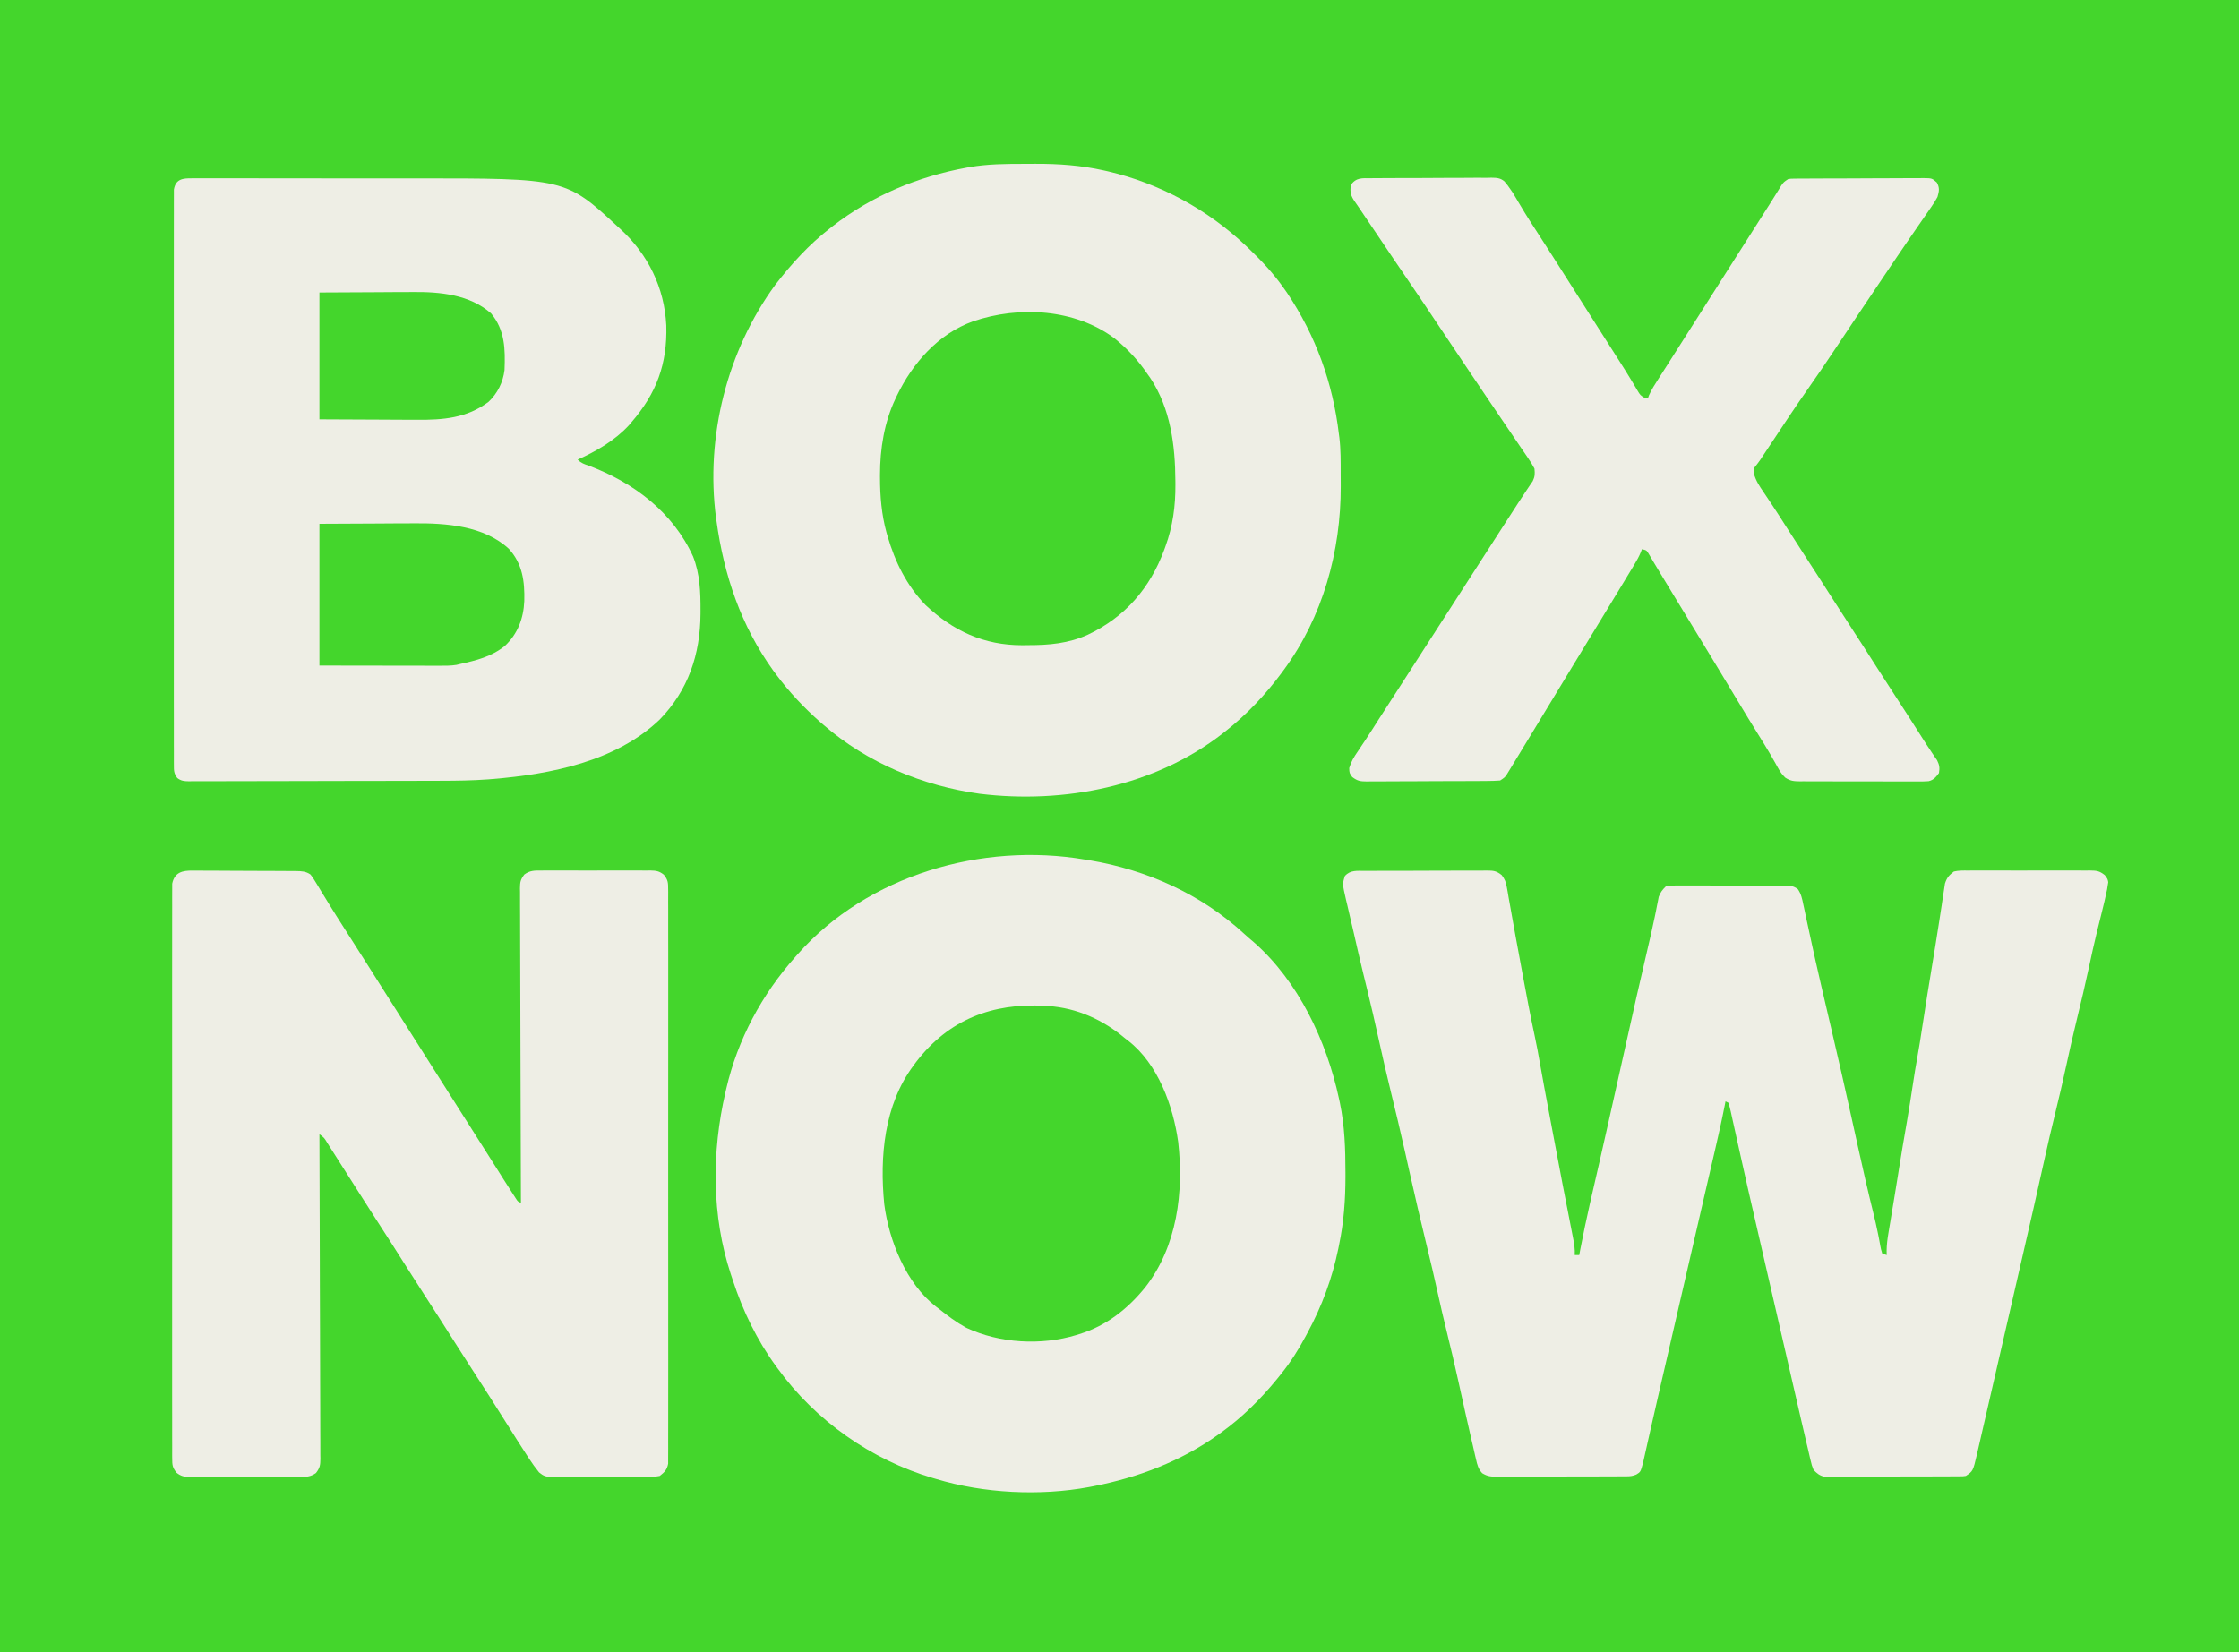
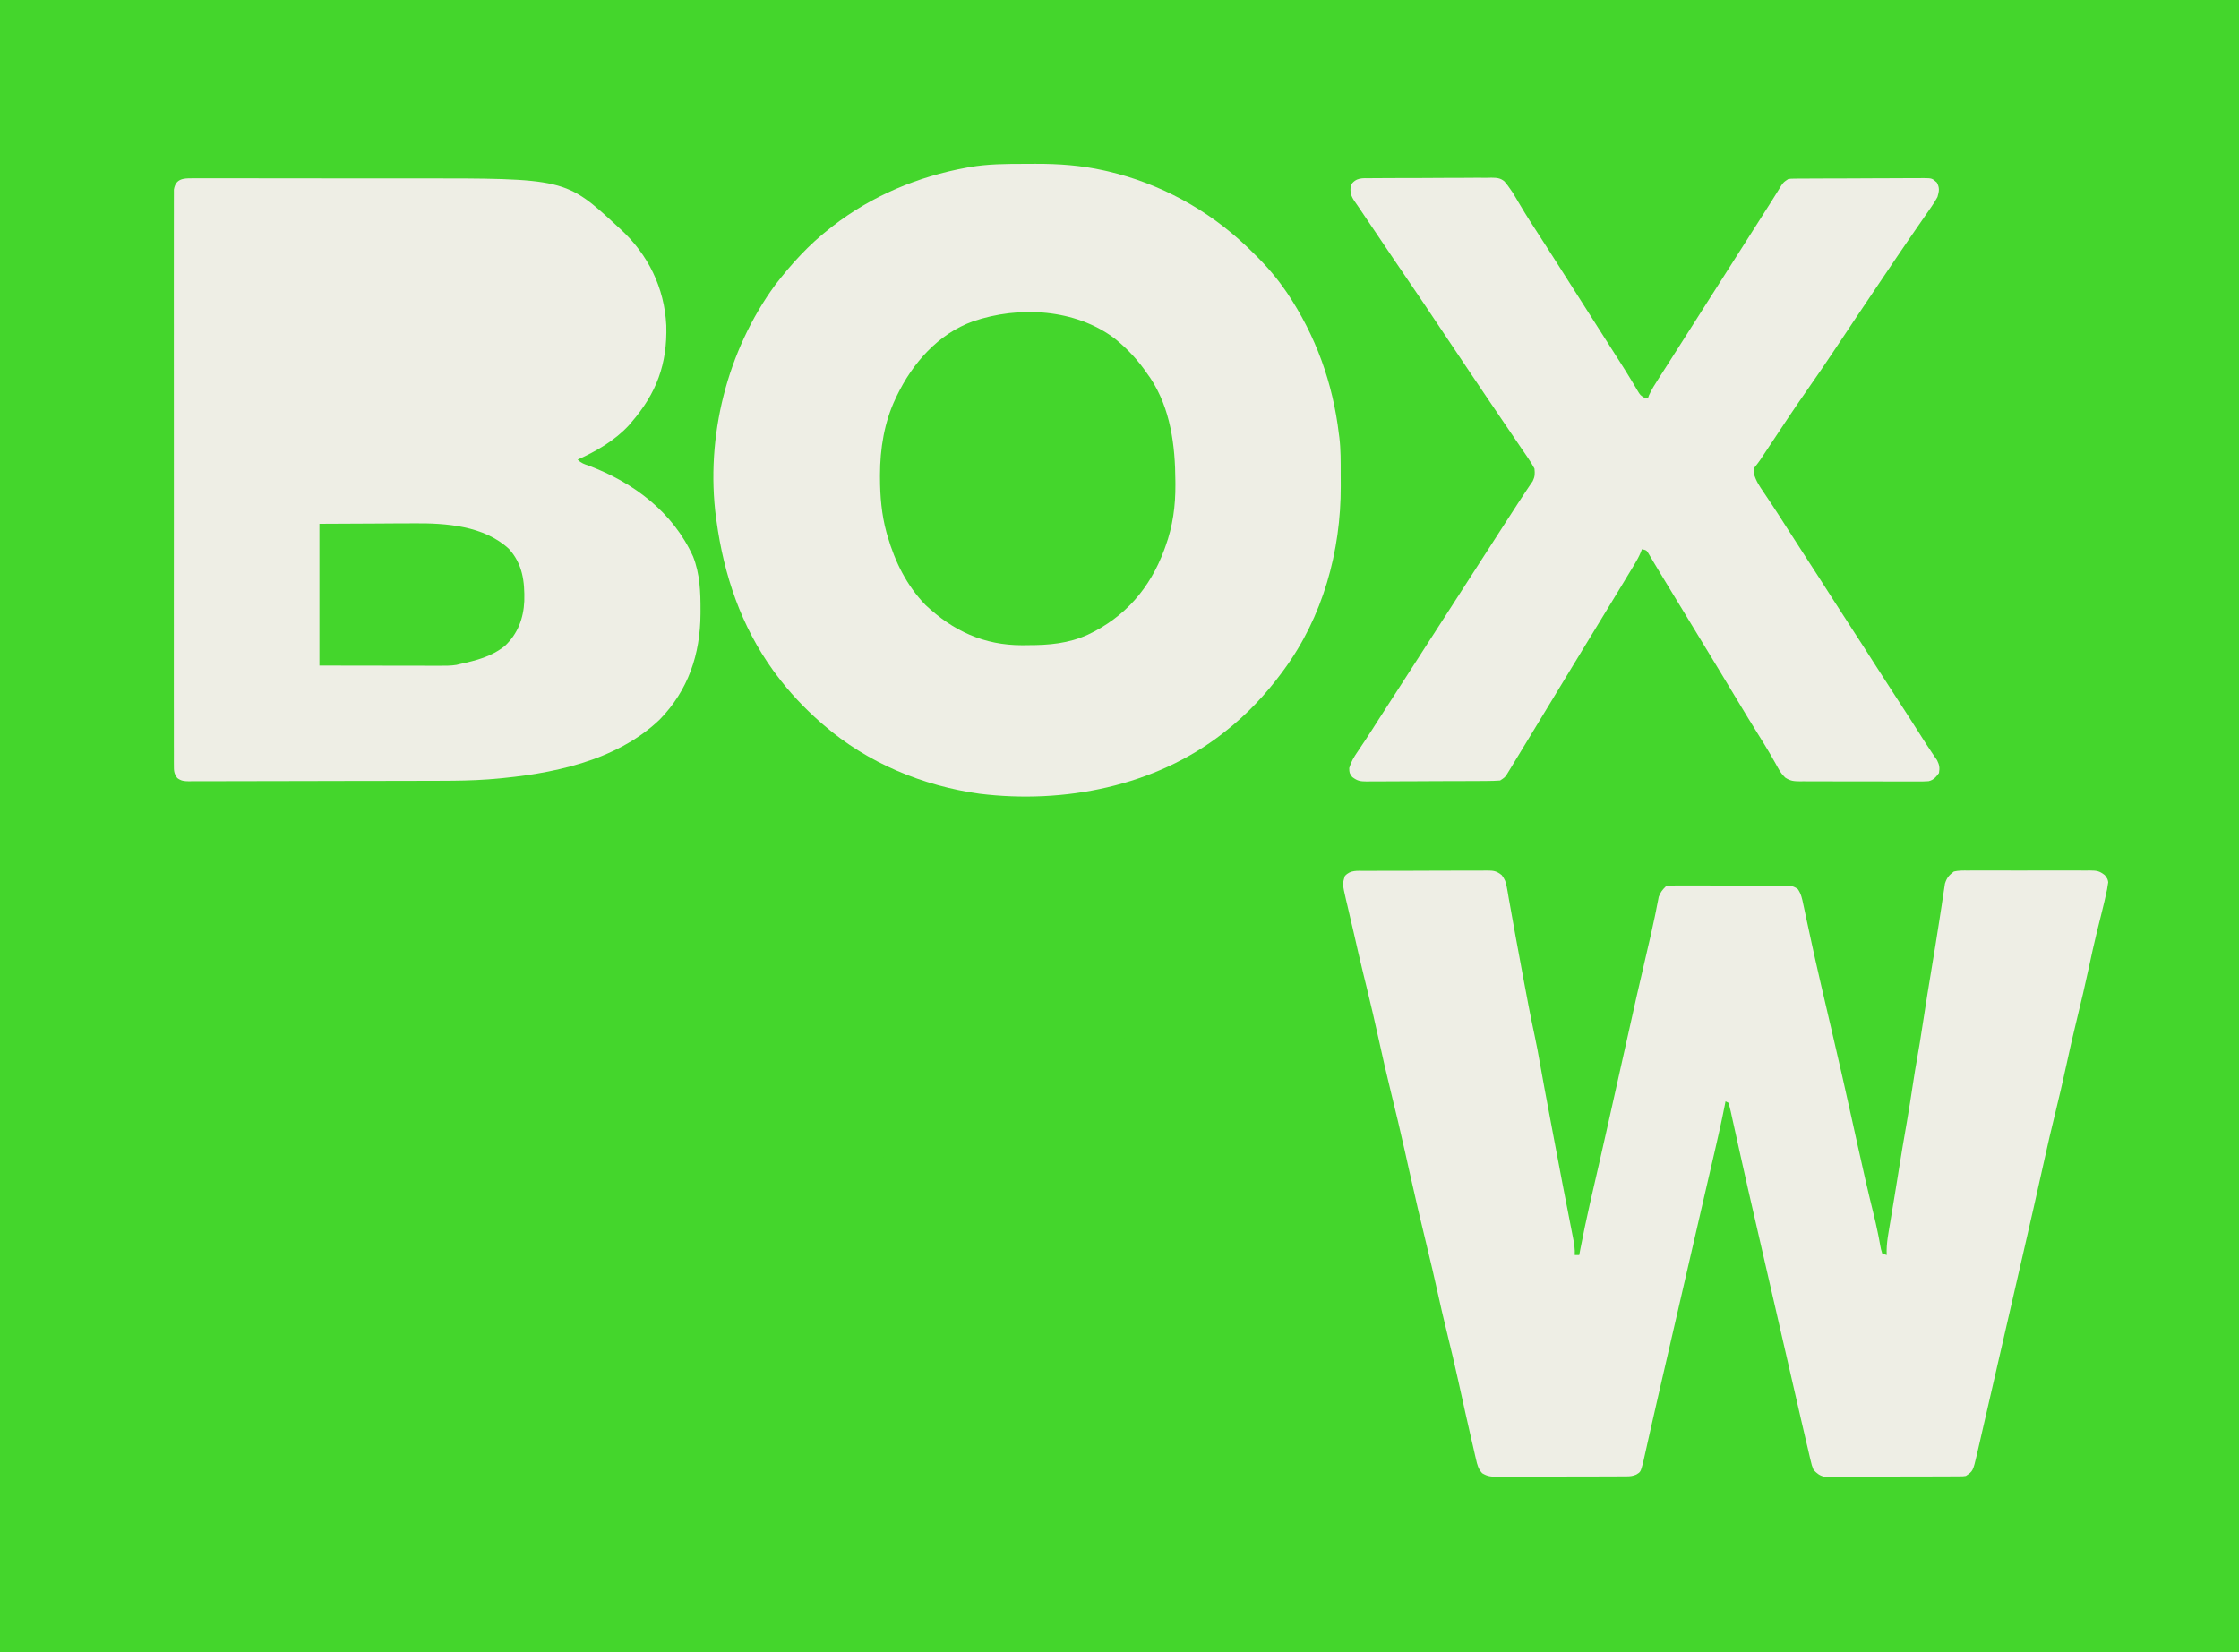
<svg xmlns="http://www.w3.org/2000/svg" version="1.1" width="1500" height="1107">
  <rect width="100%" height="100%" fill="#333333" stroke="none" />
  <path d="M0 0 C495 0 990 0 1500 0 C1500 365.31 1500 730.62 1500 1107 C1005 1107 510 1107 0 1107 C0 741.69 0 376.38 0 0 Z " fill="#44D62C" transform="translate(0,0)" />
-   <path d="M0 0 C1.394 0.226 1.394 0.226 2.816 0.457 C41.311 6.861 77.903 23.292 106.703 49.891 C108.759 51.779 110.863 53.58 113 55.375 C142.896 81.623 161.77 121.721 170 160 C170.212 160.971 170.423 161.942 170.642 162.942 C173.863 178.477 174.366 193.82 174.375 209.625 C174.378 211.026 174.378 211.026 174.381 212.455 C174.377 228.006 173.274 243.129 170.062 258.375 C169.828 259.553 169.828 259.553 169.588 260.754 C165.555 280.452 158.585 299.347 149 317 C148.464 318.009 148.464 318.009 147.918 319.038 C142.991 328.304 137.623 336.82 131 345 C130.18 346.024 129.36 347.047 128.516 348.102 C117.497 361.619 105.158 373.799 91 384 C90.418 384.421 89.836 384.842 89.237 385.275 C64.121 403.218 35.2 414.203 5 420 C4.206 420.154 3.412 420.308 2.593 420.466 C-30.398 426.571 -67.979 424.696 -100 415 C-100.661 414.807 -101.321 414.614 -102.002 414.415 C-143.338 402.209 -180.739 375.898 -206 341 C-206.405 340.45 -206.81 339.9 -207.227 339.333 C-219.854 322.015 -229.392 302.341 -236 282 C-236.474 280.589 -236.948 279.177 -237.422 277.766 C-250.281 238.782 -250.235 195.771 -241 156 C-240.821 155.21 -240.642 154.421 -240.458 153.607 C-232.837 120.523 -216.543 90.263 -194 65 C-193.53 64.469 -193.061 63.937 -192.577 63.39 C-145.57 10.341 -69.096 -11.774 0 0 Z " fill="#EEEEE5" transform="translate(727,576)" />
  <path d="M0 0 C2.819 -0.002 5.638 -0.02 8.457 -0.039 C23.922 -0.089 39.033 0.974 54.162 4.373 C55.128 4.589 56.094 4.806 57.089 5.029 C91.704 13.108 124.072 30.686 149.787 55.185 C150.357 55.728 150.928 56.271 151.515 56.83 C160.105 65.064 167.949 73.438 174.787 83.185 C175.509 84.213 176.231 85.24 176.975 86.299 C196.303 115.119 207.724 146.801 211.787 181.185 C211.882 181.882 211.977 182.579 212.075 183.296 C213.077 191.494 212.973 199.74 212.973 207.986 C212.975 210.586 212.993 213.185 213.012 215.785 C213.162 259.599 200.986 303.633 174.787 339.185 C174.365 339.762 173.943 340.338 173.508 340.931 C162.634 355.616 150.157 368.886 135.787 380.185 C135.182 380.665 134.576 381.145 133.952 381.64 C88.494 417.1 27.501 429.031 -28.963 422.06 C-67.024 416.762 -104.016 401.417 -133.213 376.185 C-134.016 375.492 -134.819 374.798 -135.646 374.084 C-146.728 364.299 -156.404 354.019 -165.213 342.185 C-165.849 341.332 -166.486 340.479 -167.142 339.599 C-188.799 309.559 -200.214 275.579 -205.213 239.185 C-205.31 238.525 -205.407 237.864 -205.507 237.183 C-212.659 182.802 -198.114 125.2 -165.838 81.06 C-154.982 66.963 -143.291 54.135 -129.213 43.185 C-128.389 42.539 -128.389 42.539 -127.549 41.88 C-101.224 21.366 -70.115 8.425 -37.4 2.498 C-36.743 2.378 -36.087 2.259 -35.41 2.136 C-23.64 0.118 -11.909 -0.001 0 0 Z " fill="#EEEEE5" transform="translate(685.213,109.815)" />
  <path d="M0 0 C1.168 -0.008 1.168 -0.008 2.359 -0.017 C4.972 -0.03 7.584 -0.015 10.196 -0.001 C12.069 -0.004 13.942 -0.01 15.816 -0.017 C20.914 -0.031 26.013 -0.02 31.112 -0.003 C36.472 0.011 41.833 0.004 47.193 0.001 C56.224 -0.002 65.254 0.011 74.285 0.035 C84.65 0.061 95.015 0.063 105.38 0.051 C115.404 0.04 125.428 0.047 135.452 0.061 C139.686 0.067 143.921 0.067 148.155 0.062 C250.166 -0.025 250.166 -0.025 285.318 32.501 C285.823 32.96 286.328 33.418 286.848 33.891 C305.48 50.97 316.451 73.217 317.701 98.642 C318.423 124.425 311.112 144.082 294.318 163.501 C293.461 164.511 293.461 164.511 292.587 165.54 C283.234 175.688 270.761 182.884 258.318 188.501 C260.743 190.926 262.712 191.48 265.943 192.626 C295.963 203.938 322.124 223.748 335.626 253.372 C340.255 265.054 340.685 277.391 340.63 289.814 C340.628 290.495 340.625 291.177 340.623 291.879 C340.47 319.024 332.353 343.155 313.193 362.755 C283.896 390.739 240.272 399.295 201.318 402.501 C200.327 402.583 199.335 402.665 198.314 402.749 C187.825 403.53 177.384 403.663 166.87 403.678 C164.963 403.684 163.056 403.691 161.149 403.698 C154.951 403.719 148.754 403.729 142.556 403.739 C140.413 403.744 138.27 403.748 136.127 403.752 C126.075 403.771 116.024 403.785 105.972 403.793 C94.384 403.803 82.797 403.83 71.21 403.87 C62.232 403.9 53.254 403.915 44.277 403.918 C38.921 403.921 33.566 403.93 28.21 403.955 C23.186 403.978 18.162 403.982 13.138 403.972 C11.293 403.971 9.448 403.978 7.604 403.991 C5.09 404.009 2.577 404.002 0.063 403.989 C-1.036 404.005 -1.036 404.005 -2.158 404.022 C-5.333 403.982 -7.283 403.796 -9.868 401.886 C-12.274 398.723 -12.183 396.806 -12.185 392.851 C-12.191 392.181 -12.197 391.511 -12.203 390.82 C-12.218 388.563 -12.204 386.308 -12.19 384.051 C-12.195 382.421 -12.201 380.792 -12.209 379.162 C-12.226 374.675 -12.217 370.188 -12.205 365.701 C-12.196 360.865 -12.21 356.03 -12.221 351.194 C-12.239 341.717 -12.235 332.241 -12.223 322.764 C-12.214 315.065 -12.213 307.365 -12.217 299.666 C-12.218 298.571 -12.219 297.476 -12.219 296.349 C-12.22 294.125 -12.222 291.902 -12.223 289.679 C-12.235 268.815 -12.221 247.951 -12.2 227.087 C-12.182 209.173 -12.185 191.259 -12.204 173.345 C-12.225 152.558 -12.233 131.77 -12.221 110.983 C-12.22 108.768 -12.219 106.552 -12.217 104.337 C-12.217 103.247 -12.216 102.157 -12.215 101.034 C-12.212 93.34 -12.218 85.647 -12.227 77.954 C-12.238 68.583 -12.235 59.212 -12.214 49.84 C-12.204 45.056 -12.2 40.272 -12.213 35.487 C-12.225 31.112 -12.218 26.736 -12.197 22.36 C-12.192 20.774 -12.195 19.187 -12.204 17.6 C-12.216 15.45 -12.204 13.301 -12.185 11.151 C-12.185 9.955 -12.184 8.759 -12.183 7.526 C-11.014 0.47 -6.247 -0.083 0 0 Z " fill="#EEEEE5" transform="translate(128.682,119.499)" />
  <path d="M0 0 C1.423 -0.013 1.423 -0.013 2.874 -0.026 C6.01 -0.049 9.145 -0.05 12.281 -0.049 C14.461 -0.056 16.64 -0.064 18.82 -0.072 C23.389 -0.085 27.957 -0.087 32.526 -0.081 C38.382 -0.075 44.237 -0.106 50.093 -0.146 C54.594 -0.172 59.095 -0.175 63.597 -0.171 C65.756 -0.173 67.915 -0.183 70.074 -0.2 C73.093 -0.223 76.11 -0.213 79.129 -0.195 C80.021 -0.209 80.913 -0.222 81.832 -0.236 C86.268 -0.175 88.064 -0.024 91.663 2.799 C93.768 5.606 94.481 7.359 95.078 10.791 C95.281 11.895 95.484 13 95.694 14.137 C95.899 15.365 96.105 16.593 96.317 17.857 C96.555 19.186 96.795 20.515 97.037 21.843 C97.592 24.903 98.136 27.965 98.674 31.028 C100.377 40.691 102.183 50.335 103.97 59.983 C104.629 63.544 105.285 67.105 105.941 70.667 C108.388 83.931 110.899 97.173 113.74 110.36 C115.06 116.501 116.218 122.654 117.291 128.842 C119.301 140.363 121.494 151.85 123.653 163.343 C124.303 166.803 124.951 170.264 125.599 173.724 C130.126 197.904 134.763 222.063 139.528 246.197 C140.272 249.994 140.832 253.528 140.629 257.42 C141.619 257.42 142.609 257.42 143.629 257.42 C143.862 256.172 144.096 254.924 144.336 253.639 C148.246 233.25 153.021 213.059 157.693 192.835 C159.458 185.184 161.188 177.525 162.879 169.857 C164.853 160.914 166.855 151.977 168.879 143.045 C170.924 134.021 172.949 124.994 174.946 115.959 C179.582 94.985 184.297 74.033 189.217 53.124 C190.962 45.695 192.691 38.27 194.227 30.795 C194.45 29.712 194.673 28.629 194.903 27.513 C195.285 25.627 195.655 23.738 196.009 21.846 C196.25 20.649 196.25 20.649 196.496 19.428 C196.621 18.764 196.746 18.1 196.875 17.417 C198.014 14.401 199.308 12.688 201.629 10.42 C204.583 9.921 206.962 9.745 209.914 9.789 C210.747 9.782 211.58 9.775 212.438 9.767 C215.19 9.75 217.94 9.77 220.692 9.791 C222.604 9.79 224.517 9.788 226.43 9.784 C230.438 9.781 234.446 9.796 238.454 9.823 C243.593 9.857 248.73 9.851 253.869 9.832 C257.819 9.822 261.768 9.831 265.718 9.846 C267.612 9.851 269.507 9.85 271.402 9.844 C274.05 9.839 276.696 9.859 279.344 9.886 C280.127 9.88 280.911 9.873 281.718 9.867 C285.2 9.928 287.239 10.131 290.075 12.23 C292.293 15.355 292.959 18.641 293.707 22.33 C293.88 23.117 294.052 23.904 294.229 24.714 C294.793 27.301 295.336 29.891 295.879 32.482 C296.271 34.296 296.665 36.109 297.061 37.922 C297.868 41.63 298.67 45.34 299.467 49.05 C300.986 56.1 302.586 63.131 304.201 70.159 C304.694 72.306 305.186 74.455 305.677 76.603 C307.973 86.635 310.325 96.654 312.692 106.67 C317.46 126.859 322.012 147.094 326.489 167.35 C327.535 172.081 328.582 176.813 329.629 181.545 C330.021 183.317 330.021 183.317 330.421 185.125 C333.628 199.604 336.888 214.062 340.46 228.457 C341.683 233.399 342.842 238.335 343.832 243.33 C344.103 244.695 344.103 244.695 344.379 246.087 C344.7 247.742 345.008 249.399 345.301 251.059 C345.714 253.389 345.714 253.389 346.629 256.42 C347.619 256.75 348.609 257.08 349.629 257.42 C349.606 256.423 349.582 255.427 349.558 254.4 C349.629 250.42 350.097 246.644 350.766 242.732 C350.885 242.005 351.005 241.278 351.128 240.529 C351.519 238.158 351.918 235.789 352.317 233.42 C352.592 231.76 352.866 230.101 353.14 228.441 C353.699 225.062 354.259 221.684 354.821 218.306 C355.562 213.838 356.286 209.368 357 204.896 C357.106 204.234 357.212 203.571 357.321 202.888 C357.425 202.236 357.529 201.584 357.636 200.913 C359.399 189.879 361.23 178.862 363.178 167.859 C364.647 159.488 365.928 151.091 367.2 142.688 C368.103 136.75 369.053 130.829 370.129 124.92 C371.306 118.436 372.332 111.936 373.317 105.42 C375.608 90.311 378.068 75.23 380.559 60.153 C380.909 58.031 381.259 55.909 381.61 53.787 C381.782 52.743 381.955 51.698 382.132 50.622 C383.093 44.771 384.022 38.917 384.907 33.055 C385.415 29.702 385.936 26.352 386.459 23.002 C386.695 21.463 386.924 19.923 387.145 18.381 C387.448 16.271 387.776 14.166 388.11 12.061 C388.371 10.305 388.371 10.305 388.638 8.515 C389.924 4.5 391.288 3.007 394.629 0.42 C397.791 -0.31 400.879 -0.264 404.114 -0.227 C405.062 -0.236 406.011 -0.245 406.988 -0.254 C410.119 -0.276 413.248 -0.261 416.379 -0.244 C418.557 -0.248 420.735 -0.252 422.913 -0.259 C427.476 -0.266 432.039 -0.255 436.602 -0.232 C442.45 -0.203 448.297 -0.22 454.145 -0.25 C458.642 -0.268 463.139 -0.262 467.636 -0.249 C469.792 -0.246 471.948 -0.25 474.104 -0.262 C477.118 -0.274 480.131 -0.255 483.145 -0.227 C484.481 -0.242 484.481 -0.242 485.843 -0.258 C490.299 -0.182 492.079 -0.012 495.697 2.826 C497.629 5.42 497.629 5.42 498.026 7.564 C497.908 8.298 497.79 9.031 497.668 9.787 C497.531 10.661 497.393 11.534 497.251 12.435 C496.133 17.803 494.883 23.13 493.536 28.445 C492.61 32.102 491.709 35.765 490.809 39.428 C490.624 40.179 490.439 40.929 490.249 41.703 C488.405 49.246 486.755 56.827 485.129 64.42 C482.646 75.993 479.948 87.499 477.119 98.993 C474.633 109.104 472.315 119.24 470.129 129.42 C467.669 140.873 465.008 152.26 462.208 163.635 C459.839 173.265 457.594 182.913 455.469 192.599 C450.712 214.267 445.74 235.884 440.766 257.502 C440.309 259.488 439.852 261.474 439.395 263.46 C437.498 271.708 435.6 279.956 433.699 288.204 C431.002 299.908 428.31 311.614 425.624 323.322 C423.715 331.636 421.802 339.949 419.885 348.261 C418.747 353.198 417.611 358.136 416.48 363.075 C415.423 367.692 414.359 372.307 413.291 376.922 C412.901 378.61 412.514 380.298 412.129 381.988 C411.602 384.297 411.067 386.604 410.531 388.911 C410.307 389.906 410.307 389.906 410.078 390.921 C407.415 402.229 407.415 402.229 402.629 405.42 C400.759 405.677 400.759 405.677 398.62 405.687 C397.806 405.696 396.993 405.704 396.156 405.713 C395.267 405.712 394.379 405.711 393.464 405.71 C392.525 405.717 391.587 405.724 390.62 405.731 C387.511 405.75 384.402 405.754 381.293 405.756 C379.135 405.762 376.976 405.769 374.818 405.776 C370.29 405.788 365.762 405.792 361.235 405.791 C355.432 405.79 349.629 405.818 343.826 405.852 C339.367 405.874 334.908 405.878 330.448 405.877 C328.309 405.88 326.169 405.889 324.03 405.904 C321.038 405.924 318.046 405.918 315.053 405.906 C314.169 405.917 313.285 405.928 312.374 405.94 C311.555 405.931 310.736 405.923 309.893 405.914 C308.833 405.916 308.833 405.916 307.751 405.918 C304.544 405.165 302.935 403.749 300.629 401.42 C299.407 398.353 299.407 398.353 298.568 394.745 C298.331 393.759 298.331 393.759 298.088 392.752 C297.584 390.645 297.107 388.533 296.629 386.42 C296.308 385.066 295.984 383.713 295.659 382.36 C294.613 377.985 293.607 373.602 292.602 369.218 C292.217 367.548 291.832 365.878 291.447 364.209 C290.409 359.707 289.374 355.204 288.34 350.701 C287.241 345.918 286.139 341.136 285.037 336.354 C283.18 328.286 281.324 320.218 279.469 312.15 C277.361 302.975 275.249 293.8 273.137 284.626 C271.081 275.699 269.026 266.772 266.973 257.844 C266.079 253.961 265.185 250.077 264.291 246.194 C256.09 210.567 256.09 210.567 252.162 192.946 C251.721 190.969 251.28 188.993 250.838 187.017 C249.548 181.247 248.267 175.475 247.002 169.699 C246.572 167.766 246.142 165.832 245.711 163.899 C245.433 162.603 245.433 162.603 245.149 161.282 C244.706 159.312 244.177 157.363 243.629 155.42 C242.969 155.09 242.309 154.76 241.629 154.42 C241.46 155.294 241.292 156.168 241.118 157.068 C239.123 167.238 236.858 177.328 234.504 187.42 C234.107 189.129 233.711 190.838 233.315 192.547 C232.494 196.084 231.673 199.621 230.851 203.158 C229.121 210.606 227.403 218.056 225.686 225.507 C224.751 229.561 223.815 233.616 222.879 237.67 C222.504 239.295 222.129 240.92 221.754 242.545 C218.004 258.795 214.254 275.045 210.504 291.295 C210.319 292.099 210.133 292.904 209.942 293.732 C209.567 295.358 209.192 296.983 208.817 298.608 C207.88 302.667 206.943 306.727 206.006 310.786 C204.31 318.136 202.614 325.485 200.916 332.835 C200.344 335.309 199.773 337.783 199.202 340.257 C198.452 343.504 197.701 346.752 196.949 349.999 C195.062 358.164 193.194 366.333 191.356 374.51 C190.809 376.932 190.262 379.355 189.716 381.778 C189.204 384.054 188.697 386.331 188.191 388.608 C187.881 389.987 187.569 391.366 187.258 392.744 C186.857 394.54 186.857 394.54 186.448 396.372 C184.733 402.755 184.733 402.755 181.818 404.51 C179.506 405.471 177.95 405.676 175.461 405.687 C174.227 405.7 174.227 405.7 172.968 405.713 C172.074 405.712 171.18 405.711 170.258 405.71 C169.31 405.717 168.361 405.724 167.384 405.731 C164.248 405.75 161.113 405.754 157.977 405.756 C155.797 405.762 153.618 405.769 151.438 405.776 C146.87 405.788 142.301 405.792 137.732 405.791 C131.876 405.79 126.021 405.818 120.165 405.852 C115.664 405.874 111.163 405.878 106.662 405.877 C104.503 405.88 102.344 405.889 100.185 405.904 C97.166 405.924 94.148 405.918 91.129 405.906 C90.237 405.917 89.345 405.928 88.426 405.94 C84.353 405.898 82.167 405.745 78.615 403.595 C76.005 400.736 75.249 397.887 74.453 394.201 C74.283 393.484 74.112 392.766 73.936 392.027 C73.377 389.662 72.847 387.292 72.317 384.92 C71.929 383.252 71.54 381.584 71.149 379.917 C69.947 374.758 68.784 369.59 67.629 364.42 C67.452 363.627 67.274 362.834 67.091 362.016 C65.574 355.243 64.069 348.466 62.583 341.686 C60.204 330.846 57.641 320.058 54.994 309.281 C52.761 300.184 50.627 291.072 48.629 281.92 C46.433 271.863 44.072 261.856 41.629 251.857 C37.436 234.683 33.421 217.473 29.574 200.217 C28.822 196.847 28.07 193.477 27.317 190.107 C27.126 189.255 26.936 188.402 26.739 187.524 C23.81 174.436 20.711 161.397 17.501 148.376 C14.518 136.26 11.743 124.108 9.074 111.92 C6.682 101.011 4.16 90.142 1.504 79.295 C1.253 78.267 1.253 78.267 0.996 77.219 C0.83 76.541 0.664 75.862 0.493 75.163 C0.163 73.816 -0.166 72.47 -0.496 71.123 C-0.656 70.469 -0.816 69.815 -0.981 69.14 C-3.291 59.678 -5.47 50.187 -7.622 40.688 C-8.435 37.14 -9.272 33.599 -10.109 30.057 C-10.676 27.615 -11.242 25.174 -11.808 22.732 C-12.08 21.603 -12.351 20.474 -12.631 19.311 C-15.042 8.777 -15.042 8.777 -13.371 3.42 C-9.734 -0.675 -5.071 -0.017 0 0 Z " fill="#EEEEE5" transform="translate(914.371,583.58)" />
-   <path d="M0 0 C0.804 -0.004 1.608 -0.008 2.436 -0.012 C5.085 -0.019 7.732 0.01 10.381 0.041 C12.225 0.045 14.069 0.047 15.913 0.048 C19.774 0.054 23.635 0.077 27.496 0.112 C32.444 0.158 37.393 0.172 42.342 0.176 C46.148 0.18 49.954 0.196 53.761 0.215 C55.586 0.224 57.41 0.231 59.235 0.235 C61.785 0.244 64.334 0.267 66.883 0.293 C67.637 0.294 68.391 0.294 69.167 0.295 C72.871 0.348 75.78 0.451 78.877 2.599 C80.486 4.68 80.486 4.68 82.056 7.271 C82.648 8.234 83.24 9.197 83.85 10.19 C84.477 11.232 85.105 12.275 85.752 13.349 C87.101 15.55 88.451 17.751 89.802 19.951 C90.484 21.066 91.165 22.182 91.867 23.331 C94.838 28.163 97.884 32.946 100.939 37.724 C102.094 39.536 103.249 41.347 104.404 43.158 C104.975 44.052 105.546 44.947 106.134 45.868 C109.093 50.506 112.048 55.146 115.002 59.787 C115.584 60.702 116.167 61.618 116.768 62.561 C120.973 69.17 125.159 75.791 129.338 82.417 C133.169 88.487 137.02 94.545 140.877 100.599 C145.714 108.194 150.534 115.8 155.338 123.416 C159.169 129.487 163.02 135.545 166.877 141.599 C171.714 149.194 176.534 156.8 181.338 164.416 C185.755 171.416 190.2 178.399 194.648 185.379 C197.515 189.88 200.376 194.385 203.22 198.9 C203.753 199.745 204.285 200.59 204.834 201.461 C205.822 203.03 206.809 204.601 207.795 206.172 C210.2 209.993 212.63 213.797 215.095 217.58 C215.58 218.325 216.064 219.07 216.562 219.838 C217.772 221.734 217.772 221.734 219.877 222.599 C219.87 220.929 219.87 220.929 219.863 219.224 C219.752 192.142 219.67 165.061 219.618 137.979 C219.592 124.882 219.557 111.785 219.5 98.689 C219.45 87.276 219.417 75.863 219.406 64.45 C219.4 58.405 219.384 52.36 219.348 46.316 C219.314 40.628 219.304 34.941 219.311 29.254 C219.31 27.165 219.3 25.075 219.281 22.986 C219.256 20.136 219.262 17.288 219.275 14.439 C219.254 13.194 219.254 13.194 219.231 11.924 C219.286 7.702 219.528 6.058 222.17 2.587 C225.846 -0.112 229.052 -0.103 233.443 -0.048 C234.294 -0.056 235.145 -0.065 236.022 -0.074 C238.828 -0.096 241.633 -0.082 244.439 -0.065 C246.393 -0.068 248.347 -0.073 250.301 -0.079 C254.393 -0.087 258.485 -0.076 262.577 -0.052 C267.82 -0.024 273.061 -0.04 278.304 -0.07 C282.338 -0.088 286.371 -0.083 290.405 -0.07 C292.338 -0.066 294.271 -0.07 296.204 -0.082 C298.907 -0.095 301.607 -0.075 304.31 -0.048 C305.107 -0.058 305.904 -0.068 306.726 -0.078 C310.531 -0.006 312.554 0.347 315.582 2.716 C318.385 6.237 318.503 7.913 318.506 12.369 C318.517 13.376 318.517 13.376 318.528 14.403 C318.546 16.657 318.529 18.909 318.512 21.163 C318.517 22.793 318.525 24.423 318.535 26.053 C318.556 30.536 318.546 35.018 318.53 39.501 C318.519 44.334 318.536 49.167 318.55 54 C318.572 63.469 318.568 72.939 318.553 82.408 C318.542 90.102 318.54 97.797 318.546 105.491 C318.547 106.585 318.547 107.679 318.548 108.807 C318.55 111.029 318.551 113.252 318.553 115.474 C318.567 136.327 318.551 157.179 318.524 178.031 C318.502 195.932 318.506 213.833 318.529 231.735 C318.555 252.511 318.566 273.288 318.551 294.064 C318.549 296.279 318.547 298.493 318.546 300.708 C318.545 301.797 318.544 302.887 318.543 304.01 C318.539 311.697 318.546 319.384 318.558 327.071 C318.572 336.436 318.568 345.801 318.542 355.166 C318.529 359.947 318.524 364.727 318.54 369.507 C318.555 373.881 318.547 378.254 318.52 382.627 C318.515 384.212 318.517 385.797 318.53 387.381 C318.545 389.531 318.529 391.679 318.506 393.829 C318.505 395.025 318.504 396.22 318.503 397.451 C317.688 401.548 316.116 403.042 312.877 405.599 C310.12 406.095 307.978 406.286 305.228 406.246 C304.098 406.259 304.098 406.259 302.945 406.273 C300.463 406.295 297.983 406.28 295.502 406.263 C293.772 406.267 292.042 406.272 290.313 406.278 C286.691 406.285 283.07 406.275 279.449 406.251 C274.812 406.223 270.176 406.239 265.538 406.269 C261.968 406.287 258.397 406.281 254.827 406.268 C253.117 406.265 251.407 406.269 249.698 406.281 C247.306 406.294 244.917 406.274 242.525 406.246 C241.822 406.256 241.118 406.267 240.393 406.277 C236.59 406.195 235.007 405.707 232.04 403.253 C229.608 400.27 227.404 397.201 225.314 393.974 C224.888 393.325 224.461 392.676 224.022 392.008 C219.629 385.289 215.355 378.494 211.084 371.697 C203.044 358.904 194.926 346.16 186.691 333.491 C183.048 327.885 179.461 322.244 175.877 316.599 C165.343 300.009 165.343 300.009 154.692 283.493 C151.049 277.886 147.461 272.244 143.877 266.599 C133.343 250.009 133.343 250.009 122.692 233.493 C119.049 227.886 115.461 222.244 111.877 216.599 C110.757 214.836 109.637 213.073 108.517 211.31 C107.964 210.439 107.411 209.568 106.841 208.67 C104.447 204.905 102.049 201.143 99.65 197.382 C98.498 195.574 97.346 193.764 96.197 191.953 C94.678 189.562 93.153 187.174 91.627 184.787 C91.173 184.07 90.72 183.353 90.253 182.615 C88.123 179.034 88.123 179.034 84.877 176.599 C84.881 177.749 84.886 178.899 84.891 180.084 C84.999 207.373 85.081 234.663 85.132 261.953 C85.138 265.311 85.145 268.67 85.151 272.028 C85.153 272.696 85.154 273.365 85.155 274.054 C85.177 284.882 85.217 295.71 85.262 306.538 C85.309 317.647 85.337 328.756 85.347 339.866 C85.354 346.106 85.369 352.346 85.405 358.587 C85.439 364.458 85.45 370.329 85.442 376.2 C85.444 378.357 85.454 380.514 85.473 382.671 C85.498 385.613 85.492 388.553 85.478 391.494 C85.493 392.351 85.507 393.208 85.522 394.091 C85.468 398.378 85.252 400.104 82.583 403.629 C78.906 406.306 75.693 406.302 71.31 406.246 C70.034 406.259 70.034 406.259 68.731 406.273 C65.925 406.295 63.121 406.28 60.314 406.263 C58.36 406.267 56.406 406.272 54.453 406.278 C50.36 406.285 46.269 406.275 42.177 406.251 C36.934 406.223 31.692 406.239 26.45 406.269 C22.416 406.287 18.382 406.281 14.348 406.268 C12.416 406.265 10.483 406.269 8.55 406.281 C5.847 406.294 3.146 406.274 0.443 406.246 C-0.354 406.256 -1.151 406.267 -1.972 406.277 C-5.777 406.205 -7.801 405.852 -10.828 403.483 C-13.631 399.961 -13.749 398.286 -13.752 393.829 C-13.76 393.158 -13.767 392.487 -13.775 391.795 C-13.793 389.542 -13.775 387.29 -13.758 385.036 C-13.764 383.406 -13.772 381.776 -13.782 380.146 C-13.803 375.663 -13.792 371.181 -13.777 366.698 C-13.766 361.865 -13.783 357.032 -13.797 352.199 C-13.819 342.729 -13.814 333.26 -13.8 323.791 C-13.788 316.096 -13.787 308.402 -13.792 300.708 C-13.793 299.614 -13.794 298.519 -13.795 297.392 C-13.796 295.17 -13.798 292.947 -13.8 290.724 C-13.814 269.872 -13.797 249.02 -13.771 228.167 C-13.748 210.266 -13.752 192.365 -13.775 174.464 C-13.802 153.688 -13.812 132.911 -13.797 112.134 C-13.795 109.92 -13.794 107.705 -13.792 105.491 C-13.792 104.401 -13.791 103.312 -13.79 102.189 C-13.786 94.502 -13.793 86.815 -13.805 79.128 C-13.819 69.762 -13.815 60.397 -13.788 51.032 C-13.775 46.252 -13.77 41.472 -13.787 36.691 C-13.801 32.318 -13.793 27.945 -13.767 23.572 C-13.761 21.987 -13.764 20.402 -13.776 18.818 C-13.791 16.667 -13.776 14.52 -13.752 12.369 C-13.752 11.174 -13.751 9.979 -13.75 8.747 C-12.238 1.152 -6.882 -0.136 0 0 Z " fill="#EEEEE5" transform="translate(129.123,583.401)" />
  <path d="M0 0 C0.937 -0.012 1.874 -0.024 2.84 -0.036 C5.938 -0.069 9.036 -0.072 12.135 -0.072 C14.29 -0.082 16.445 -0.093 18.599 -0.105 C23.117 -0.124 27.634 -0.128 32.152 -0.121 C37.938 -0.115 43.723 -0.159 49.51 -0.217 C53.96 -0.254 58.411 -0.259 62.862 -0.255 C64.995 -0.258 67.128 -0.272 69.261 -0.297 C72.247 -0.329 75.229 -0.317 78.215 -0.293 C79.534 -0.321 79.534 -0.321 80.879 -0.35 C84.442 -0.283 86.793 -0.213 89.604 2.104 C91.13 3.86 92.461 5.623 93.737 7.565 C94.237 8.284 94.738 9.002 95.253 9.742 C95.613 10.352 95.972 10.961 96.342 11.589 C96.762 12.29 97.182 12.992 97.615 13.715 C98.047 14.449 98.479 15.183 98.924 15.94 C99.889 17.548 100.855 19.155 101.823 20.76 C102.308 21.566 102.794 22.372 103.294 23.203 C105.481 26.783 107.757 30.302 110.049 33.815 C114.255 40.27 118.417 46.751 122.549 53.253 C123.433 54.642 123.433 54.642 124.334 56.06 C125.535 57.952 126.737 59.843 127.938 61.735 C130.869 66.347 133.803 70.956 136.737 75.565 C137.904 77.399 139.07 79.232 140.237 81.065 C140.814 81.973 141.392 82.88 141.987 83.815 C143.737 86.565 145.487 89.315 147.237 92.065 C147.815 92.973 148.392 93.881 148.988 94.817 C150.151 96.645 151.315 98.473 152.478 100.302 C155.443 104.961 158.409 109.62 161.377 114.276 C161.976 115.216 162.575 116.156 163.192 117.125 C164.376 118.981 165.56 120.837 166.746 122.691 C169.446 126.922 172.115 131.164 174.698 135.468 C175.151 136.217 175.605 136.966 176.072 137.738 C176.906 139.121 177.73 140.511 178.542 141.908 C180.616 145.422 180.616 145.422 184.01 147.483 C184.58 147.51 185.15 147.537 185.737 147.565 C185.959 146.914 186.18 146.263 186.409 145.593 C188.205 141.499 190.571 137.881 192.987 134.128 C193.515 133.299 194.044 132.469 194.589 131.615 C195.721 129.841 196.854 128.067 197.99 126.295 C200.292 122.698 202.582 119.093 204.873 115.489 C207.231 111.779 209.593 108.071 211.955 104.364 C214.883 99.765 217.81 95.165 220.737 90.565 C221.903 88.732 223.07 86.899 224.237 85.065 C224.814 84.158 225.392 83.25 225.987 82.315 C266.483 18.678 266.483 18.678 268.084 16.173 C269.267 14.306 270.437 12.429 271.597 10.547 C272.211 9.557 272.826 8.566 273.459 7.546 C274.293 6.189 274.293 6.189 275.143 4.804 C276.737 2.565 276.737 2.565 279.737 0.565 C281.61 0.305 281.61 0.305 283.753 0.291 C284.568 0.281 285.382 0.271 286.221 0.261 C287.111 0.26 288.001 0.259 288.918 0.259 C289.858 0.25 290.798 0.242 291.767 0.234 C294.881 0.209 297.994 0.201 301.108 0.194 C303.269 0.185 305.43 0.176 307.591 0.167 C312.123 0.15 316.654 0.143 321.186 0.14 C326.998 0.134 332.81 0.097 338.622 0.051 C343.086 0.021 347.549 0.014 352.012 0.013 C354.156 0.009 356.299 -0.004 358.442 -0.025 C361.437 -0.051 364.431 -0.047 367.426 -0.034 C368.314 -0.049 369.202 -0.064 370.117 -0.079 C376.101 -0.008 376.101 -0.008 379.318 2.89 C381.296 6.62 380.864 8.534 379.737 12.565 C378.444 14.933 377.177 16.995 375.627 19.175 C375.198 19.802 374.768 20.428 374.325 21.074 C373.387 22.441 372.442 23.803 371.492 25.162 C369.949 27.37 368.421 29.588 366.896 31.809 C364.681 35.034 362.461 38.256 360.237 41.476 C354.85 49.292 349.553 57.168 344.25 65.042 C342.415 67.766 340.578 70.489 338.741 73.212 C329.862 86.375 321.056 99.585 312.267 112.808 C305.611 122.818 298.881 132.763 291.958 142.591 C283.9 154.087 276.191 165.821 268.43 177.518 C267.603 178.765 267.603 178.765 266.758 180.036 C265.715 181.608 264.673 183.18 263.632 184.753 C263.163 185.46 262.694 186.167 262.21 186.896 C261.564 187.87 261.564 187.87 260.904 188.864 C259.959 190.241 258.94 191.566 257.9 192.873 C256.439 194.662 256.439 194.662 256.702 197.76 C258.047 202.707 260.413 206.248 263.299 210.44 C264.489 212.218 265.678 213.997 266.866 215.776 C267.496 216.714 268.127 217.652 268.776 218.619 C272.171 223.72 275.447 228.896 278.737 234.065 C283.539 241.586 288.363 249.091 293.237 256.565 C298.807 265.107 304.306 273.694 309.795 282.288 C313.915 288.732 318.059 295.159 322.237 301.565 C327.807 310.107 333.306 318.694 338.795 327.288 C342.915 333.732 347.06 340.158 351.237 346.565 C358.182 357.219 365.064 367.915 371.869 378.659 C373.141 380.639 374.443 382.601 375.769 384.545 C376.411 385.499 377.052 386.453 377.713 387.436 C378.294 388.28 378.875 389.124 379.474 389.993 C381.052 393.208 381.33 395.026 380.737 398.565 C378.745 401.261 377.141 403.235 373.774 404.026 C371.346 404.21 368.963 404.229 366.528 404.196 C365.609 404.203 364.689 404.211 363.742 404.218 C360.709 404.235 357.677 404.215 354.643 404.194 C352.532 404.195 350.421 404.197 348.311 404.201 C343.889 404.204 339.468 404.19 335.046 404.162 C329.38 404.128 323.714 404.134 318.048 404.153 C313.69 404.163 309.332 404.154 304.974 404.139 C302.885 404.134 300.795 404.135 298.706 404.141 C295.786 404.146 292.866 404.126 289.946 404.099 C288.652 404.108 288.652 404.108 287.332 404.118 C283.263 404.054 281.243 403.891 277.741 401.637 C276.017 399.855 274.715 398.347 273.518 396.194 C273.15 395.549 272.782 394.903 272.403 394.238 C272.018 393.541 271.633 392.845 271.237 392.128 C270.362 390.592 269.484 389.059 268.604 387.526 C268.141 386.718 267.678 385.909 267.201 385.076 C264.677 380.747 262.016 376.503 259.362 372.253 C255.181 365.535 251.045 358.795 246.987 352.003 C242.207 344.004 237.388 336.029 232.549 328.065 C232.012 327.181 232.012 327.181 231.464 326.279 C229.998 323.867 228.532 321.455 227.066 319.043 C224.496 314.816 221.929 310.587 219.362 306.358 C207.586 286.949 207.586 286.949 195.776 267.561 C193.897 264.481 192.035 261.393 190.198 258.288 C189.827 257.668 189.457 257.048 189.075 256.409 C188.14 254.842 187.213 253.27 186.288 251.698 C184.844 249.278 184.844 249.278 181.737 248.565 C181.468 249.284 181.2 250.003 180.923 250.743 C179.731 253.579 178.343 256.082 176.752 258.714 C176.154 259.707 175.556 260.7 174.94 261.724 C174.295 262.785 173.651 263.847 172.987 264.94 C172.317 266.049 171.648 267.158 170.958 268.301 C168.889 271.726 166.814 275.146 164.737 278.565 C164.126 279.571 163.516 280.577 162.887 281.614 C159.417 287.329 155.939 293.038 152.458 298.744 C149.61 303.412 146.767 308.082 143.924 312.753 C143.352 313.692 142.78 314.632 142.191 315.6 C137.955 322.559 133.725 329.521 129.497 336.485 C128.782 337.664 128.066 338.843 127.351 340.021 C123.342 346.623 119.336 353.225 115.334 359.831 C111.808 365.652 108.273 371.469 104.734 377.282 C103.414 379.453 102.095 381.624 100.779 383.797 C98.979 386.765 97.172 389.728 95.362 392.69 C94.568 394.006 94.568 394.006 93.757 395.348 C93.024 396.542 93.024 396.542 92.276 397.76 C91.645 398.797 91.645 398.797 91.001 399.855 C89.737 401.565 89.737 401.565 86.737 403.565 C83.683 403.776 80.719 403.869 77.663 403.872 C76.734 403.88 75.806 403.888 74.849 403.897 C71.772 403.921 68.696 403.93 65.62 403.936 C63.484 403.945 61.347 403.954 59.211 403.964 C54.731 403.98 50.25 403.988 45.77 403.991 C40.027 403.996 34.285 404.034 28.543 404.079 C24.13 404.109 19.717 404.116 15.304 404.117 C13.187 404.122 11.07 404.134 8.953 404.155 C5.991 404.182 3.031 404.177 0.069 404.165 C-0.806 404.179 -1.681 404.194 -2.582 404.21 C-6.959 404.157 -8.741 403.96 -12.34 401.237 C-14.263 398.565 -14.263 398.565 -14.361 395.214 C-13.07 390.924 -11.233 387.844 -8.701 384.19 C-7.695 382.69 -6.692 381.188 -5.689 379.686 C-5.141 378.871 -4.592 378.057 -4.027 377.217 C-0.741 372.276 2.425 367.258 5.612 362.253 C10.969 353.867 16.363 345.506 21.798 337.17 C26.885 329.358 31.905 321.504 36.925 313.649 C42.916 304.277 48.954 294.935 55.009 285.604 C60.951 276.445 66.856 267.263 72.737 258.065 C78.605 248.888 84.496 239.726 90.425 230.588 C91.82 228.437 93.214 226.287 94.608 224.135 C95.086 223.398 95.564 222.66 96.057 221.9 C96.996 220.448 97.934 218.995 98.87 217.541 C100.876 214.424 102.898 211.329 104.983 208.264 C105.624 207.312 106.264 206.359 106.924 205.378 C107.475 204.58 108.025 203.782 108.592 202.96 C110.084 199.838 110.09 198.018 109.737 194.565 C108.42 192.068 107.11 189.912 105.506 187.616 C104.826 186.606 104.826 186.606 104.132 185.576 C102.617 183.334 101.083 181.106 99.549 178.878 C98.469 177.286 97.389 175.693 96.312 174.099 C94.004 170.692 91.69 167.291 89.369 163.893 C85.713 158.537 82.083 153.163 78.459 147.784 C77.552 146.438 77.552 146.438 76.627 145.064 C75.402 143.246 74.178 141.428 72.953 139.61 C71.108 136.871 69.26 134.134 67.411 131.398 C59.855 120.209 52.339 108.995 44.862 97.753 C38.631 88.386 32.37 79.044 26.011 69.763 C18.805 59.232 11.682 48.645 4.549 38.065 C3.897 37.098 3.245 36.131 2.574 35.135 C0.697 32.352 -1.18 29.568 -3.056 26.784 C-3.622 25.944 -4.188 25.104 -4.772 24.239 C-5.811 22.696 -6.849 21.151 -7.885 19.605 C-8.75 18.325 -9.627 17.051 -10.519 15.789 C-13.277 11.849 -13.981 9.41 -13.263 4.565 C-9.851 -0.546 -5.602 -0.021 0 0 Z " fill="#EEEEE5" transform="translate(918.263,119.435)" />
  <path d="M0 0 C1.079 0.06 1.079 0.06 2.179 0.122 C21.734 1.433 39.203 9.473 54 22 C54.603 22.458 55.207 22.915 55.828 23.387 C75.813 38.936 85.97 67.051 89.315 91.279 C93.103 124.804 88.631 161.095 67.367 188.461 C55.571 203.086 41.114 214.483 23 220 C22.383 220.195 21.766 220.389 21.13 220.59 C-2.401 227.756 -30.307 226.202 -52.625 215.75 C-59.228 212.12 -65.149 207.727 -71 203 C-71.632 202.533 -72.263 202.067 -72.914 201.586 C-92.879 186.163 -104.391 157.406 -107.582 133.035 C-110.743 101.235 -107.708 66.408 -88 40 C-87.385 39.166 -86.77 38.332 -86.137 37.473 C-64.385 9.182 -35.064 -2.048 0 0 Z " fill="#44D62C" transform="translate(700,674)" />
  <path d="M0 0 C8.673 7.047 15.734 14.729 22 24 C22.529 24.739 23.057 25.477 23.602 26.238 C37.217 46.735 40.324 71.417 40.438 95.375 C40.444 96.131 40.45 96.886 40.457 97.665 C40.532 111.967 38.746 125.554 33.812 139.062 C33.511 139.9 33.209 140.738 32.898 141.602 C23.357 167.27 6.692 186.514 -18.203 198.309 C-31.044 204.162 -44.273 205.347 -58.25 205.312 C-59.553 205.329 -60.856 205.345 -62.199 205.361 C-87.813 205.374 -108.439 195.82 -127 178.375 C-139.591 165.301 -147.335 149.596 -152.375 132.312 C-152.733 131.086 -152.733 131.086 -153.099 129.834 C-156.393 117.772 -157.416 105.592 -157.438 93.125 C-157.439 92.46 -157.44 91.796 -157.442 91.111 C-157.412 73.595 -154.598 55.922 -147 40 C-146.585 39.122 -146.585 39.122 -146.161 38.227 C-135.662 16.383 -118.464 -3.305 -95.126 -11.672 C-64.367 -22.193 -26.508 -20.139 0 0 Z " fill="#44D62C" transform="translate(747,227)" />
  <path d="M0 0 C12.808 -0.062 25.616 -0.124 38.812 -0.188 C42.816 -0.215 46.82 -0.242 50.945 -0.27 C55.937 -0.284 55.937 -0.284 58.294 -0.286 C59.897 -0.291 61.499 -0.301 63.101 -0.317 C84.782 -0.515 110.128 1.279 126.867 16.723 C136.08 26.784 137.568 38.601 137.246 51.773 C136.722 63.406 132.845 73.756 124.25 81.812 C115.197 89.062 105.093 91.569 94 94 C93.28 94.179 92.56 94.358 91.819 94.543 C87.966 95.168 84.154 95.131 80.262 95.114 C79.38 95.114 78.497 95.114 77.587 95.114 C74.739 95.113 71.891 95.106 69.043 95.098 C67.281 95.096 65.519 95.095 63.756 95.095 C57.233 95.089 50.71 95.075 44.188 95.062 C29.606 95.042 15.024 95.021 0 95 C0 63.65 0 32.3 0 0 Z " fill="#44D62C" transform="translate(214,351)" />
-   <path d="M0 0 C19.088 -0.093 19.088 -0.093 38.562 -0.188 C42.55 -0.215 46.538 -0.242 50.647 -0.27 C55.594 -0.284 55.594 -0.284 57.924 -0.286 C59.52 -0.291 61.115 -0.301 62.71 -0.317 C80.922 -0.484 100.663 1.395 115 14 C124.337 25.164 124.555 38.09 124 52 C123.01 60.136 119.279 67.675 113.301 73.27 C98.733 84.226 82.784 85.449 65.234 85.293 C63.559 85.289 61.883 85.285 60.208 85.284 C54.055 85.268 47.902 85.226 41.75 85.188 C27.973 85.126 14.195 85.064 0 85 C0 56.95 0 28.9 0 0 Z " fill="#44D62C" transform="translate(214,196)" />
</svg>